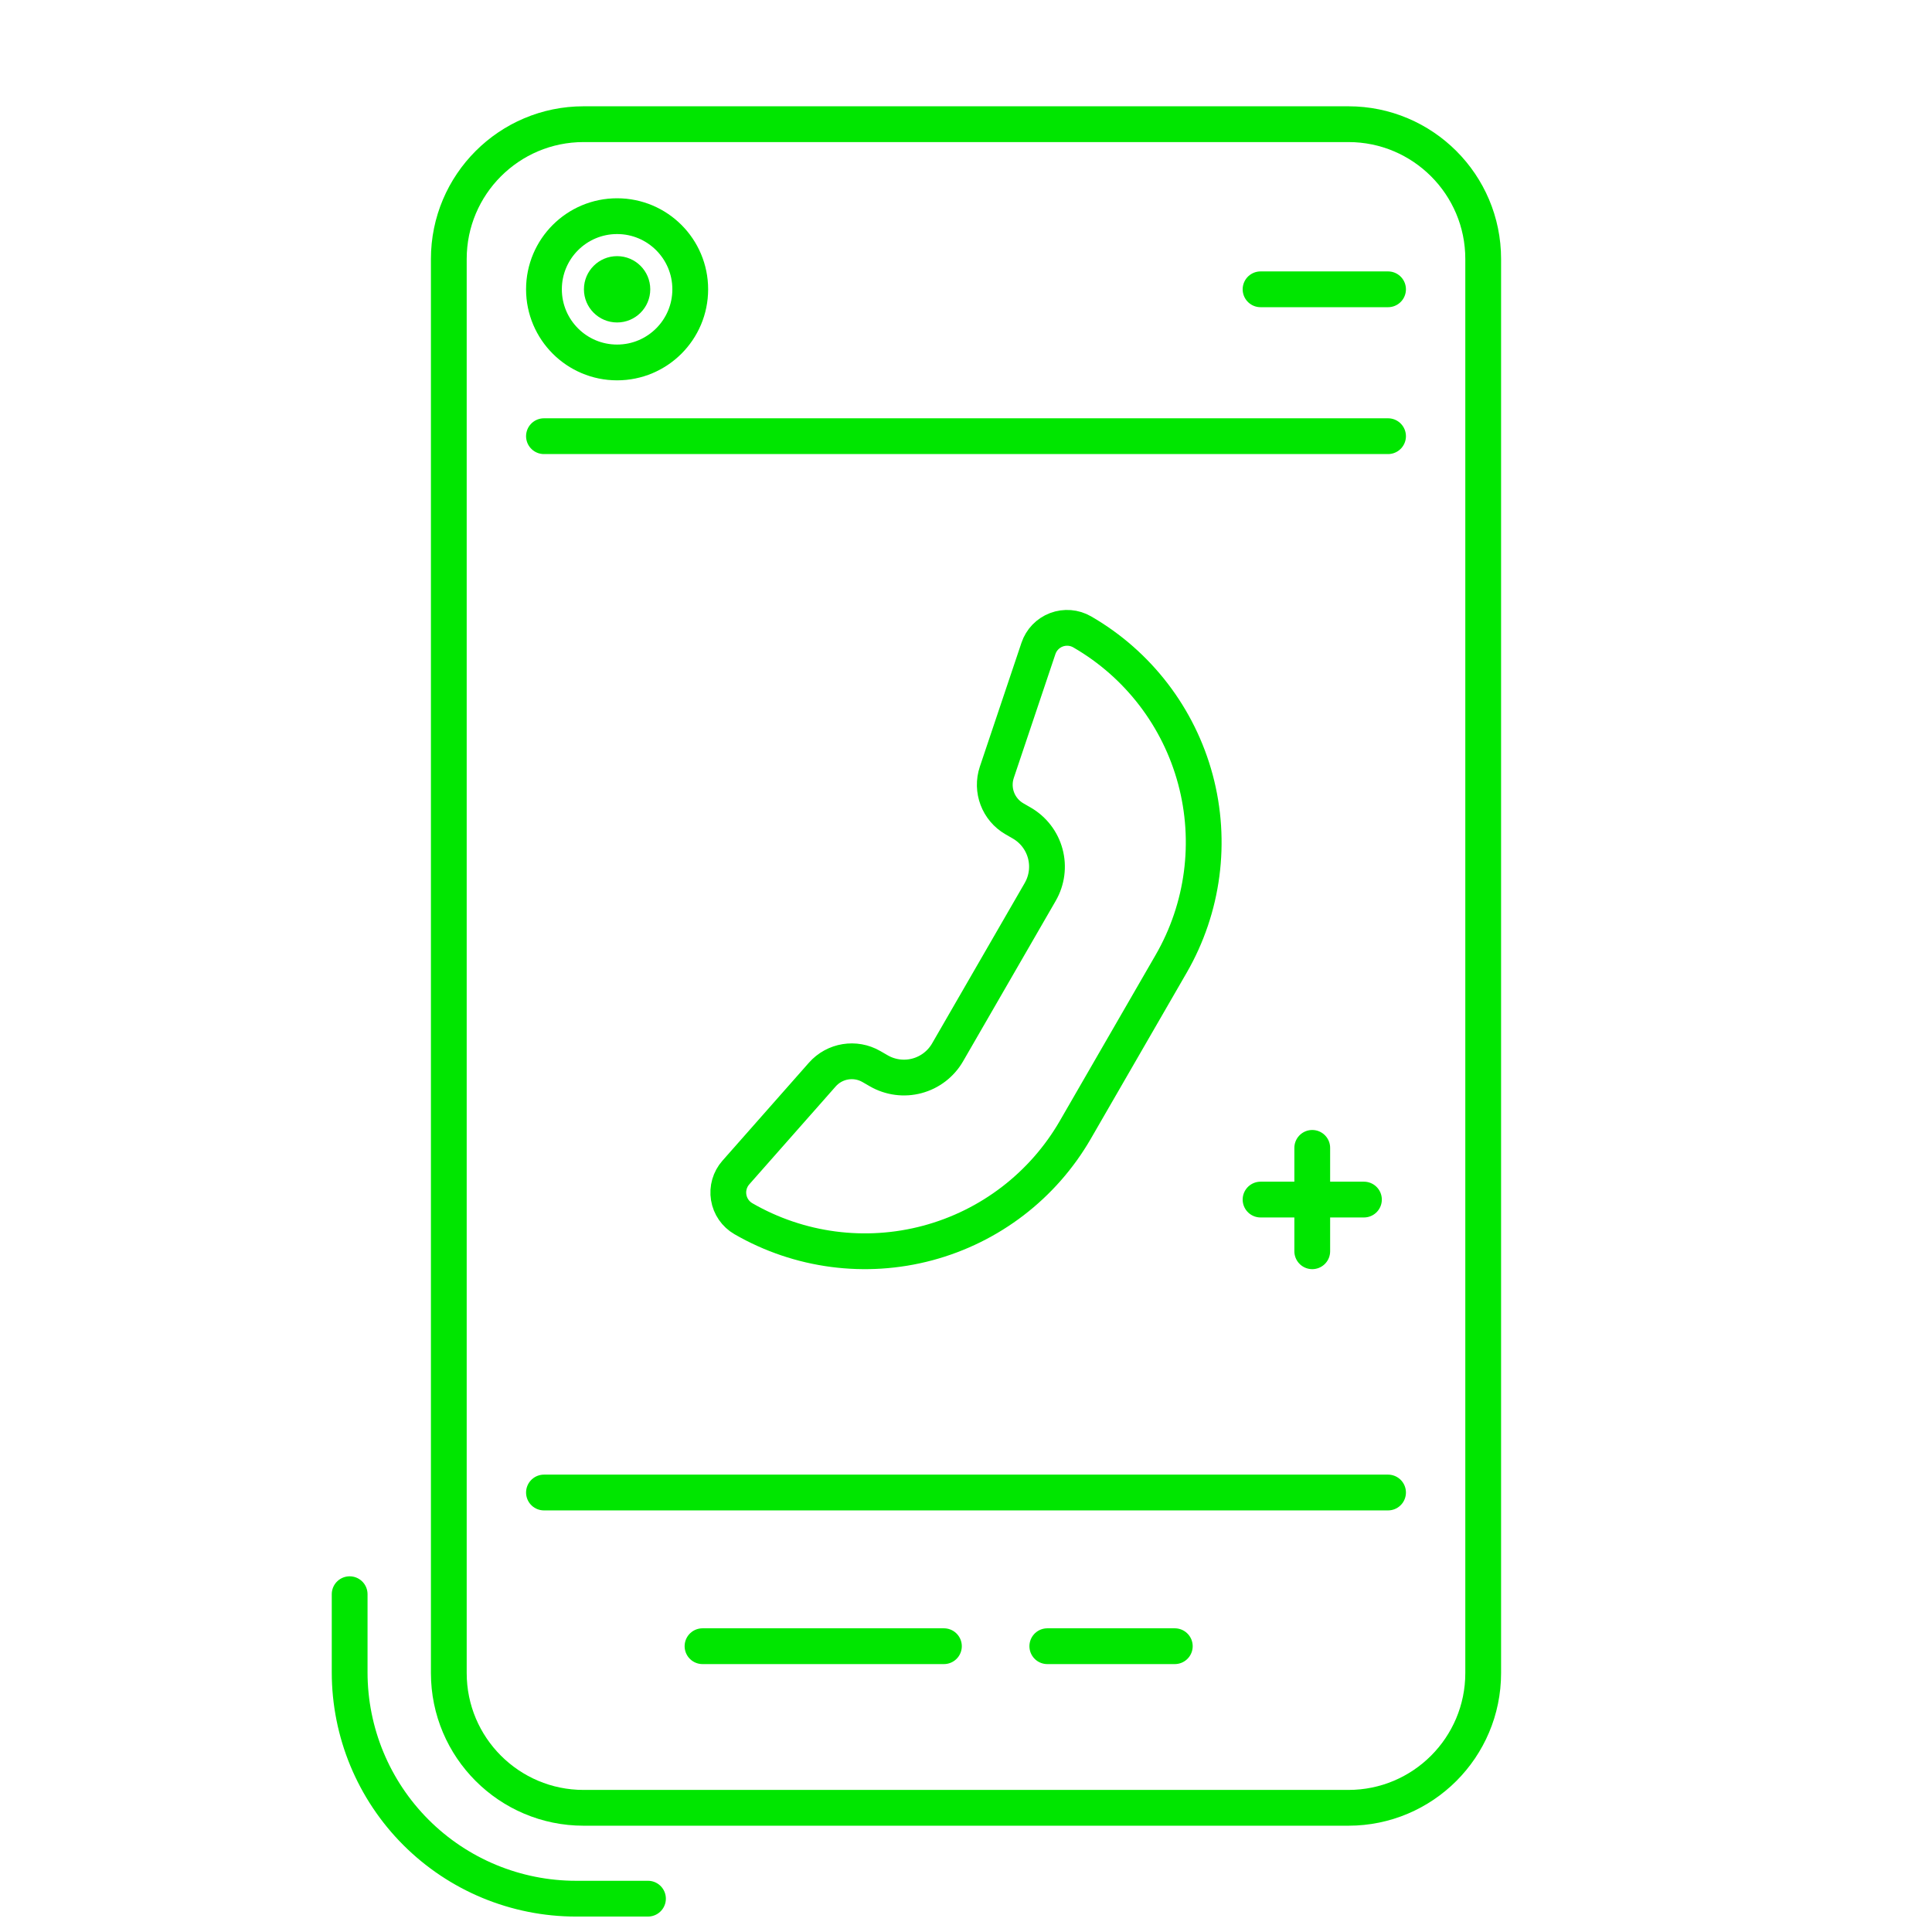
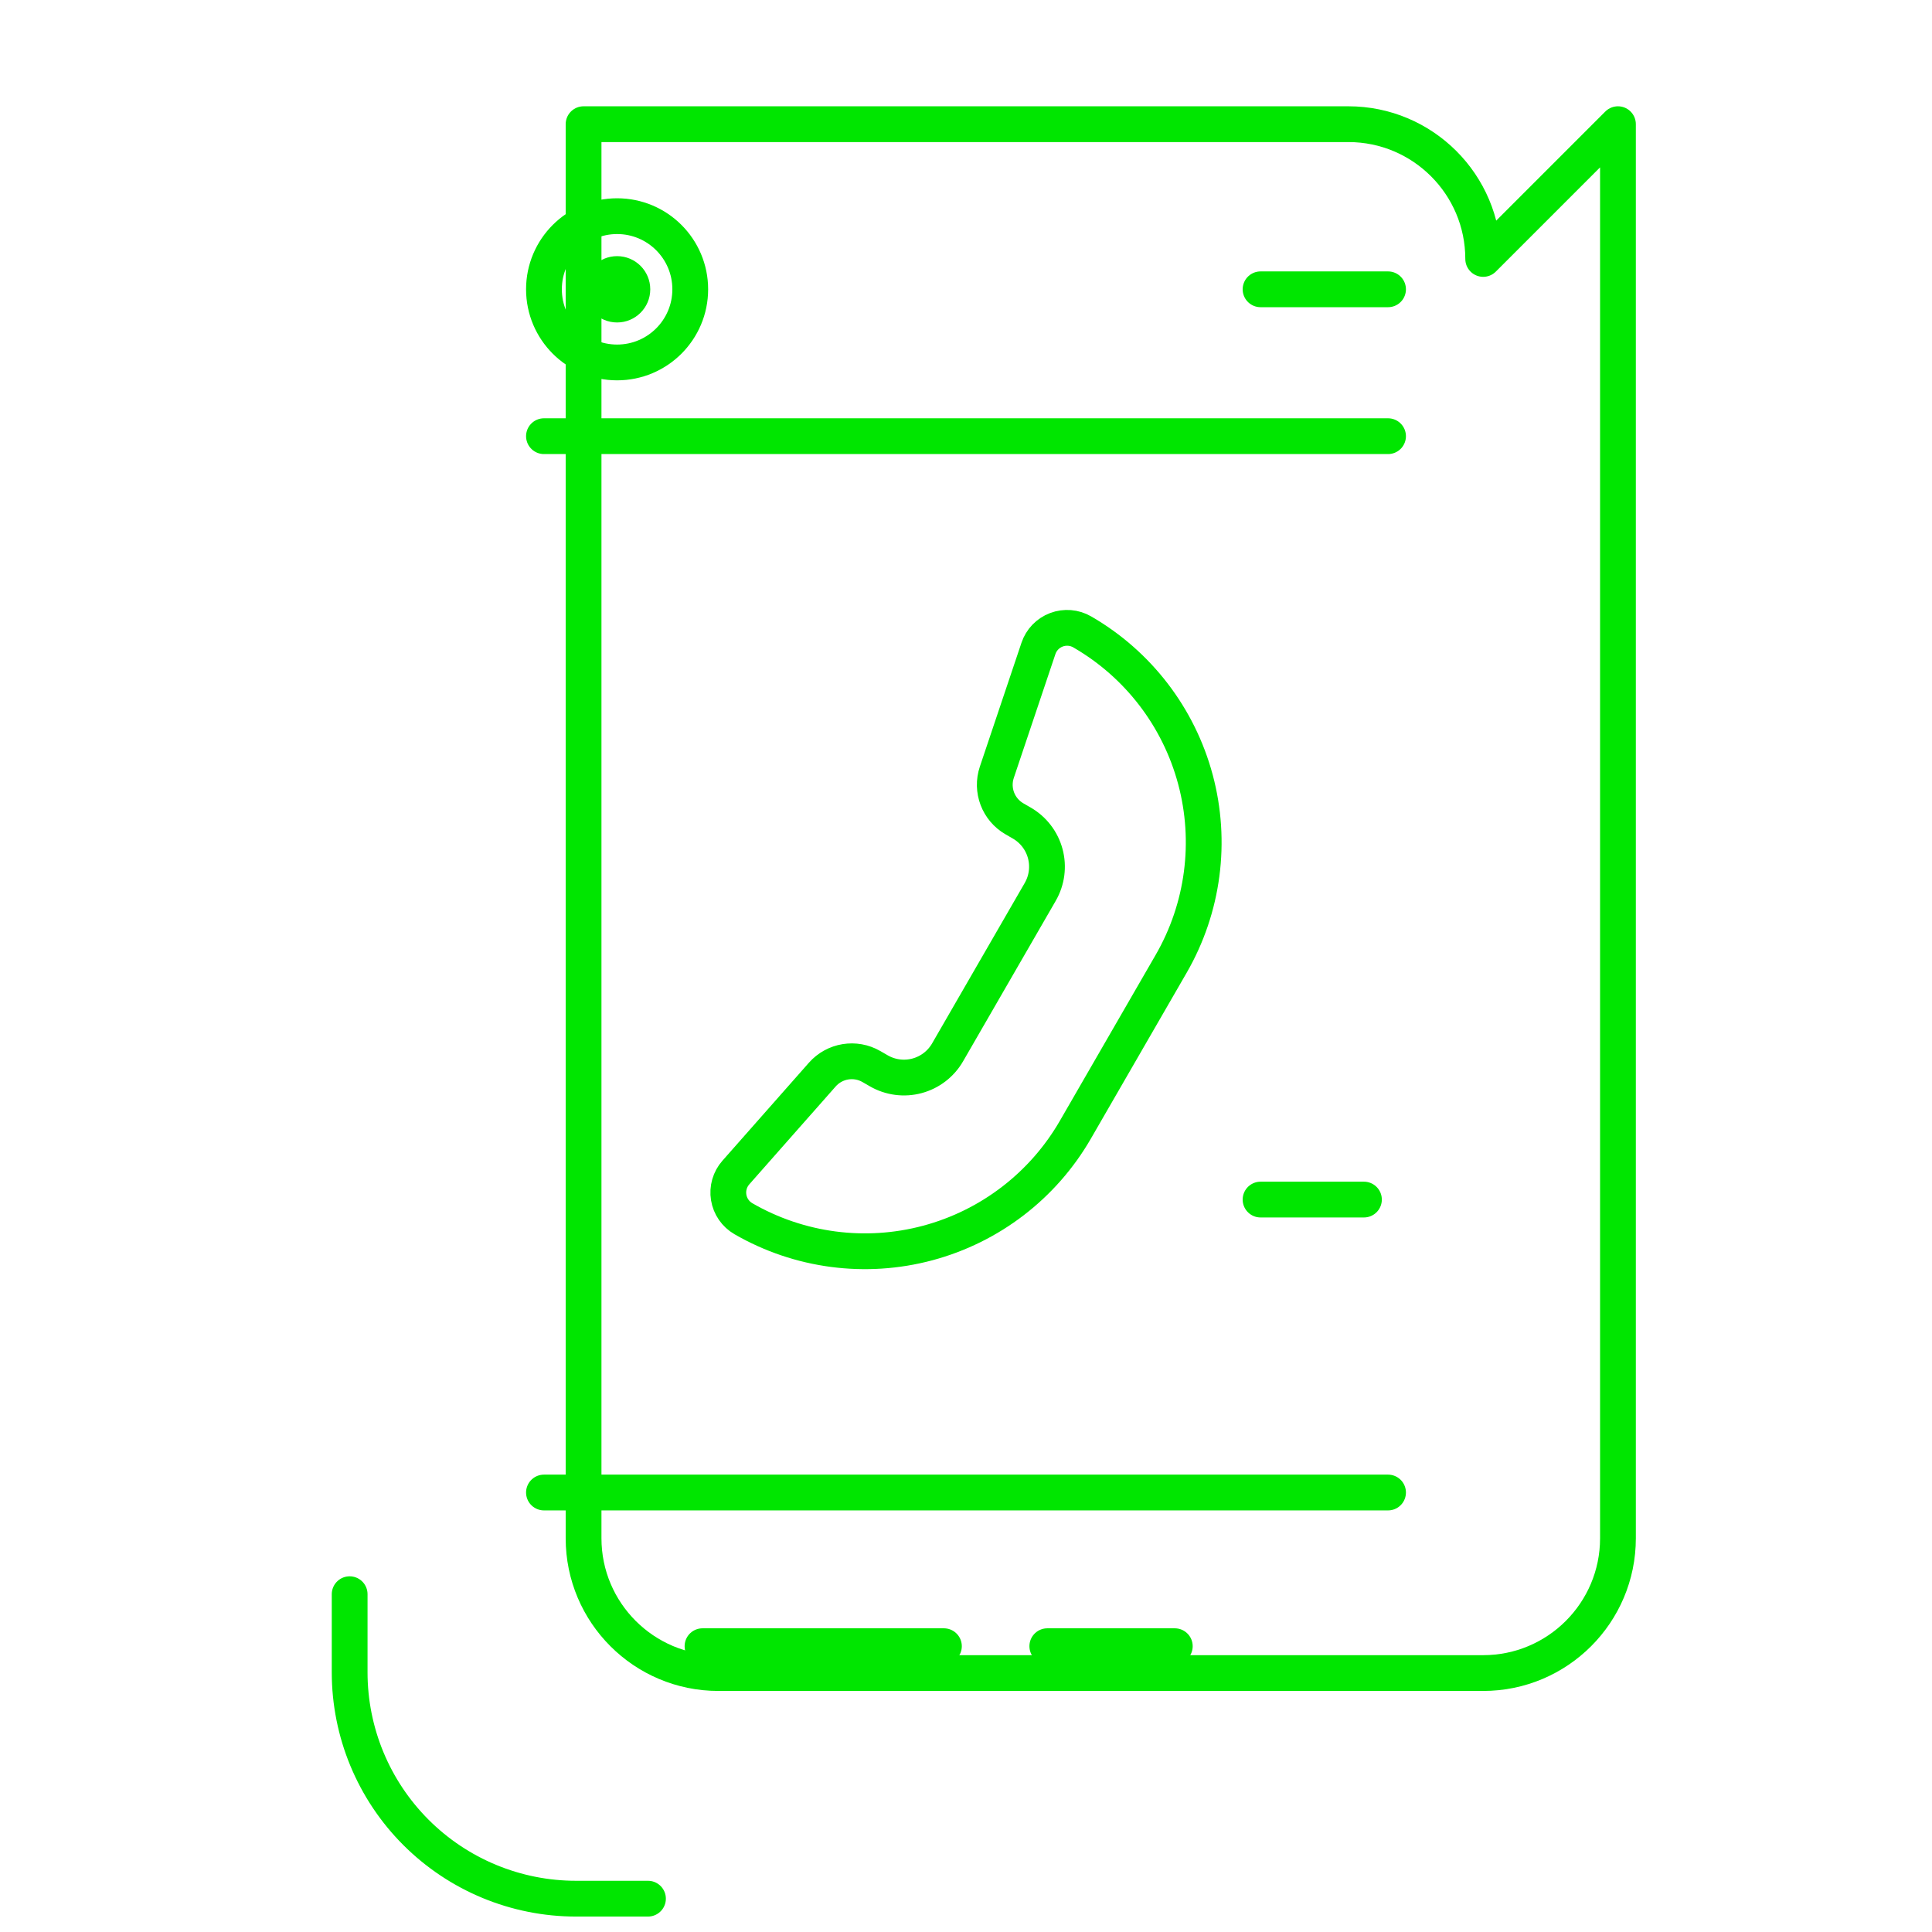
<svg xmlns="http://www.w3.org/2000/svg" width="100%" height="100%" viewBox="0 0 540 540" xml:space="preserve" style="fill-rule:evenodd;clip-rule:evenodd;stroke-linecap:round;stroke-linejoin:round;stroke-miterlimit:1.5;">
  <g id="telemedicina">
-     <path d="M414.557,72.375c0,-20.788 -16.878,-37.666 -37.666,-37.666l-213.782,-0c-20.788,-0 -37.666,16.878 -37.666,37.666l-0,395.25c-0,20.788 16.878,37.666 37.666,37.666l213.782,0c20.788,0 37.666,-16.878 37.666,-37.666l0,-395.25Z" style="fill:none;stroke:#00e600;stroke-width:10px;" />
+     <path d="M414.557,72.375c0,-20.788 -16.878,-37.666 -37.666,-37.666l-213.782,-0l-0,395.25c-0,20.788 16.878,37.666 37.666,37.666l213.782,0c20.788,0 37.666,-16.878 37.666,-37.666l0,-395.25Z" style="fill:none;stroke:#00e600;stroke-width:10px;" />
    <path d="M196.354,460.117l67.474,0" style="fill:none;stroke:#00e600;stroke-width:10px;" />
    <path d="M292.726,460.117l35.634,0" style="fill:none;stroke:#00e600;stroke-width:10px;" />
    <path d="M352.328,80.862l35.635,-0" style="fill:none;stroke:#00e600;stroke-width:10px;" />
    <path d="M152.037,417.163l235.926,0" style="fill:none;stroke:#00e600;stroke-width:10px;" />
    <path d="M152.037,121.914l235.926,-0" style="fill:none;stroke:#00e600;stroke-width:10px;" />
    <circle cx="172.481" cy="80.862" r="20.444" style="fill:none;stroke:#00e600;stroke-width:10px;" />
    <circle cx="172.481" cy="80.862" r="9.269" style="fill:#00e600;" />
    <path d="M290.749,249.283c1.867,-3.234 2.373,-7.077 1.406,-10.684c-0.966,-3.607 -3.326,-6.683 -6.56,-8.55c-0.695,-0.401 -1.384,-0.799 -2.056,-1.187c-4.528,-2.614 -6.586,-8.057 -4.921,-13.013c3.176,-9.452 8.291,-24.675 11.629,-34.609c0.807,-2.402 2.65,-4.315 5.02,-5.212c2.371,-0.896 5.019,-0.681 7.214,0.586l0,0c15.6,9.007 26.983,23.841 31.645,41.241c4.662,17.399 2.222,35.938 -6.785,51.538l-26.778,46.381c-9.006,15.599 -23.841,26.983 -41.241,31.645c-17.399,4.662 -35.938,2.221 -51.537,-6.785l-0.001,-0.001c-2.195,-1.267 -3.705,-3.452 -4.114,-5.954c-0.409,-2.501 0.327,-5.053 2.004,-6.954c6.934,-7.858 17.56,-19.899 24.157,-27.374c3.46,-3.921 9.203,-4.86 13.731,-2.246c0.671,0.388 1.36,0.786 2.055,1.187c3.234,1.867 7.078,2.373 10.685,1.407c3.607,-0.967 6.682,-3.327 8.549,-6.561l25.898,-44.855Z" style="fill:none;stroke:#00e600;stroke-width:10px;" />
    <path d="M181.111,530.684l-20.12,0c-16.778,0 -32.869,-6.665 -44.733,-18.529c-11.864,-11.864 -18.529,-27.954 -18.529,-44.732l0,-21.84" style="fill:none;stroke:#00e600;stroke-width:10px;" />
    <path d="M352.328,335.284l28.898,0" style="fill:none;stroke:#00e600;stroke-width:10px;" />
-     <path d="M366.777,349.733l0,-28.898" style="fill:none;stroke:#00e600;stroke-width:10px;" />
  </g>
</svg>